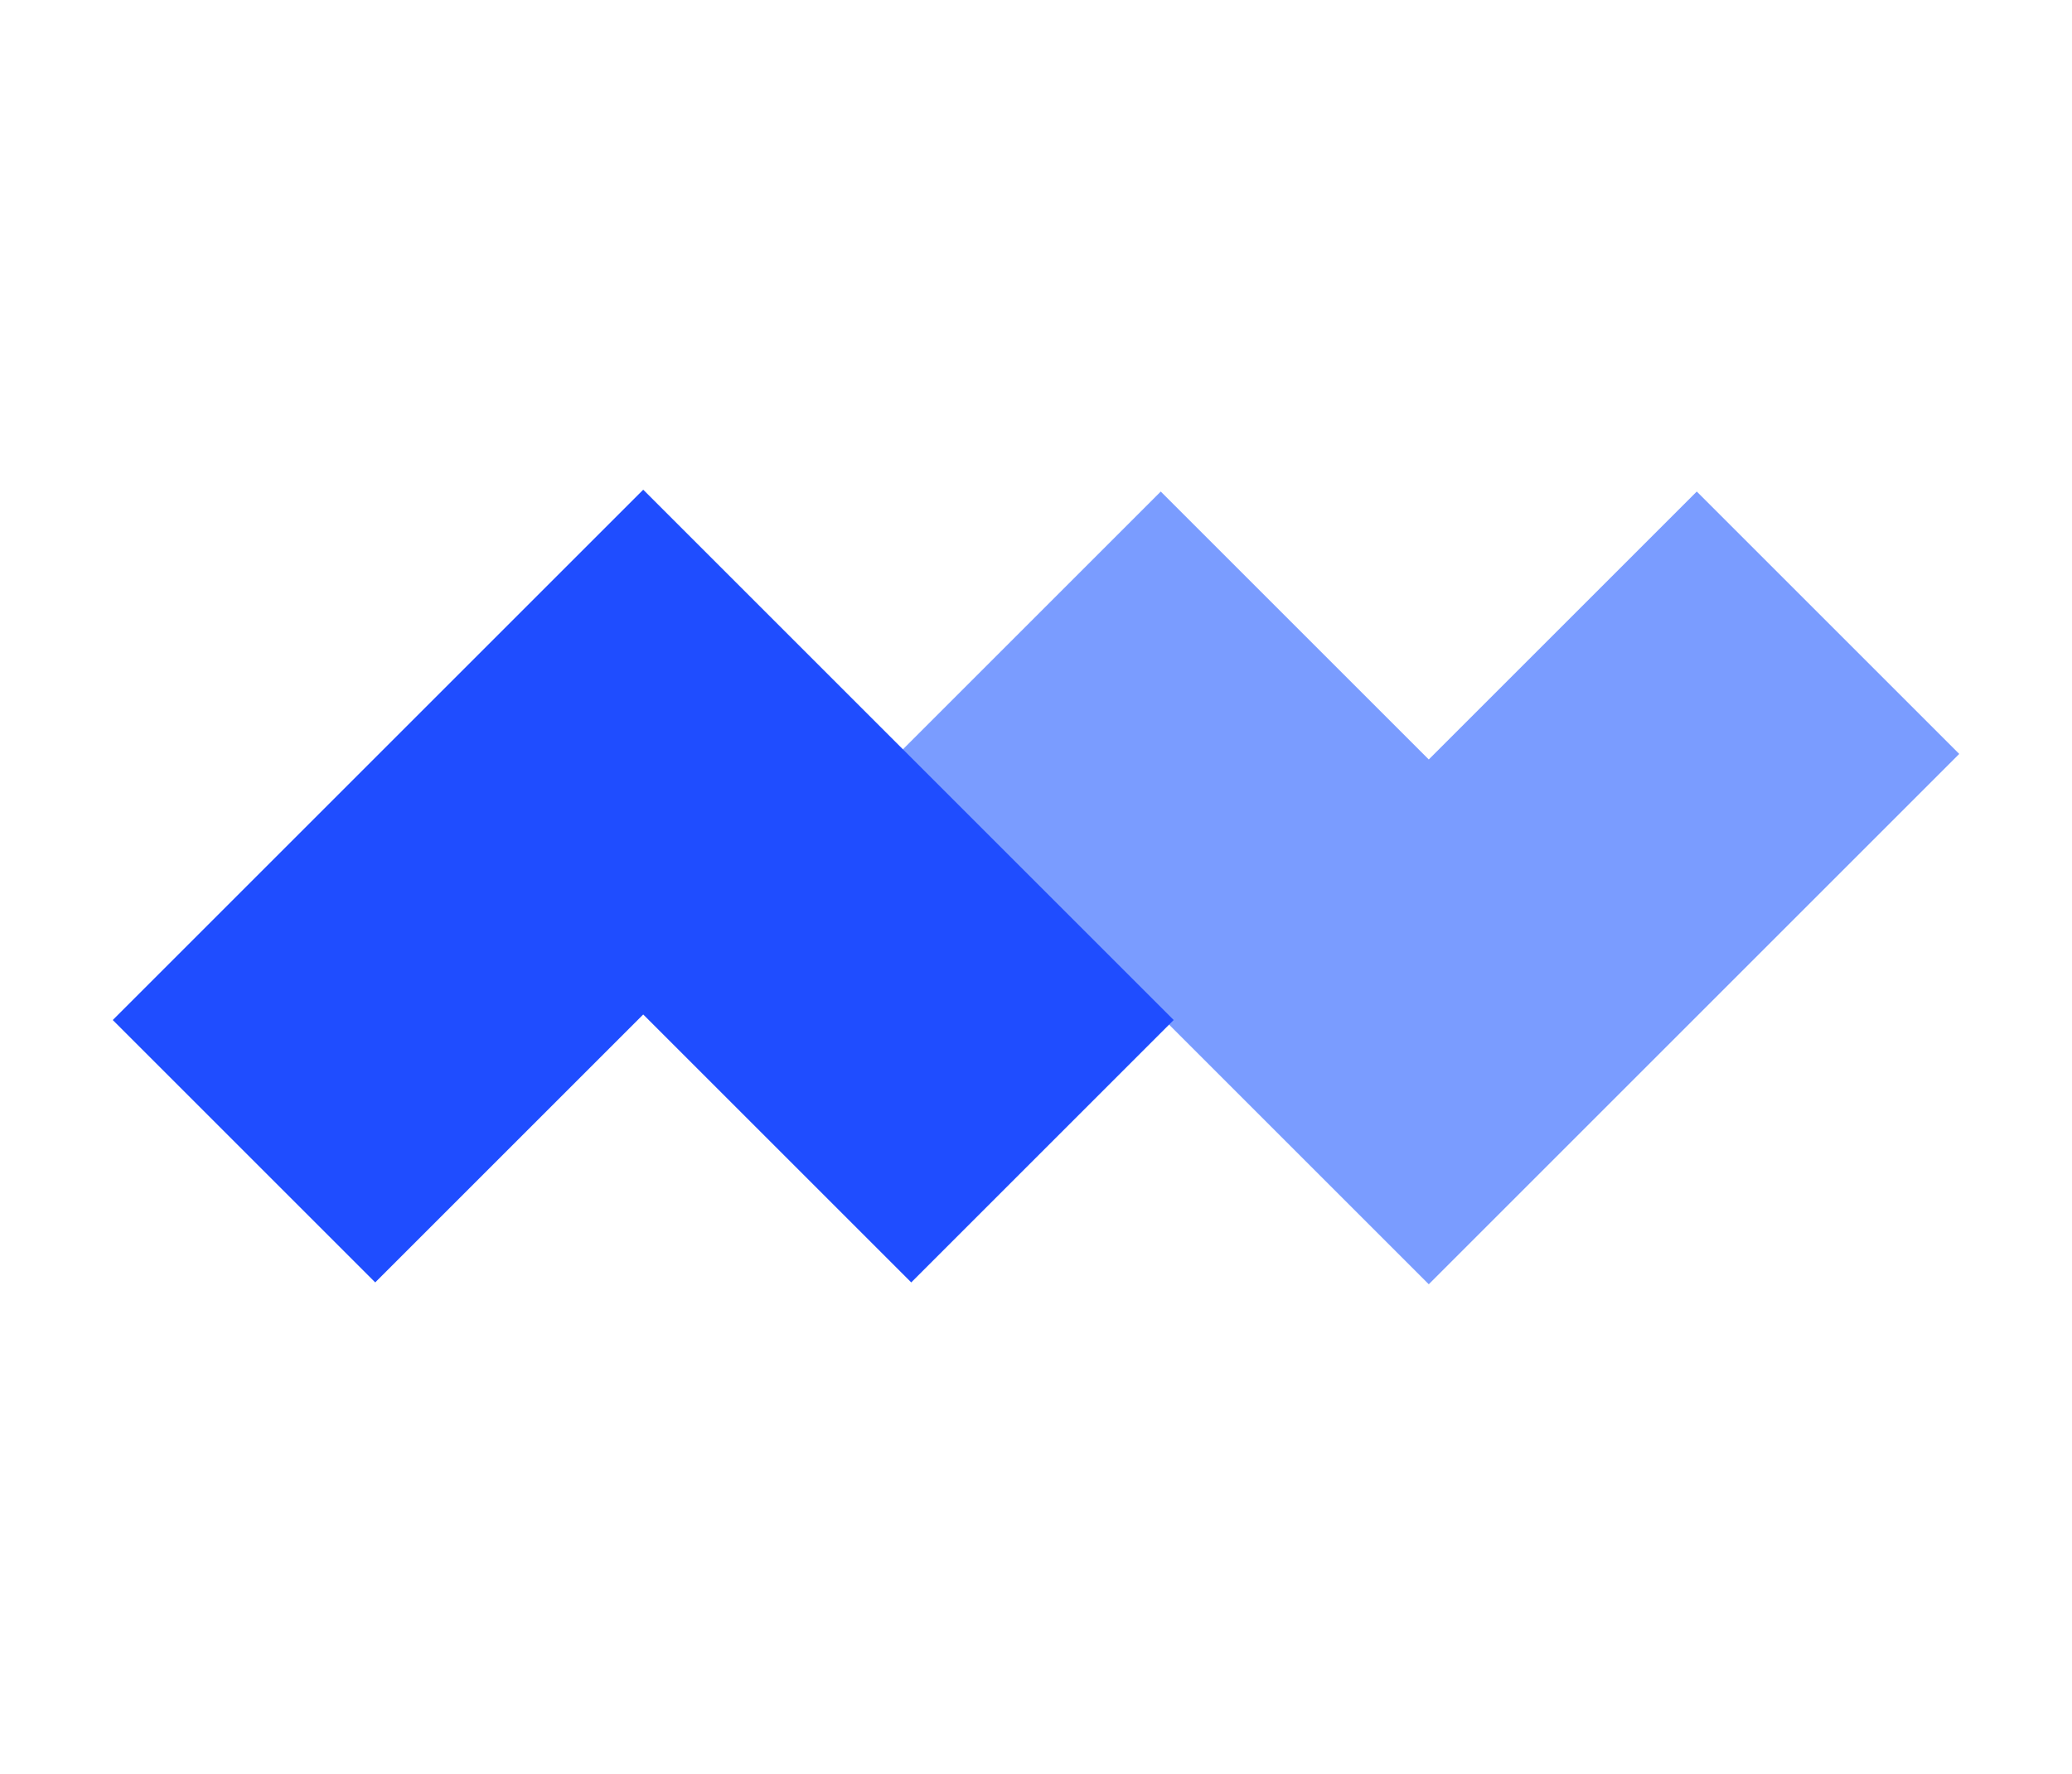
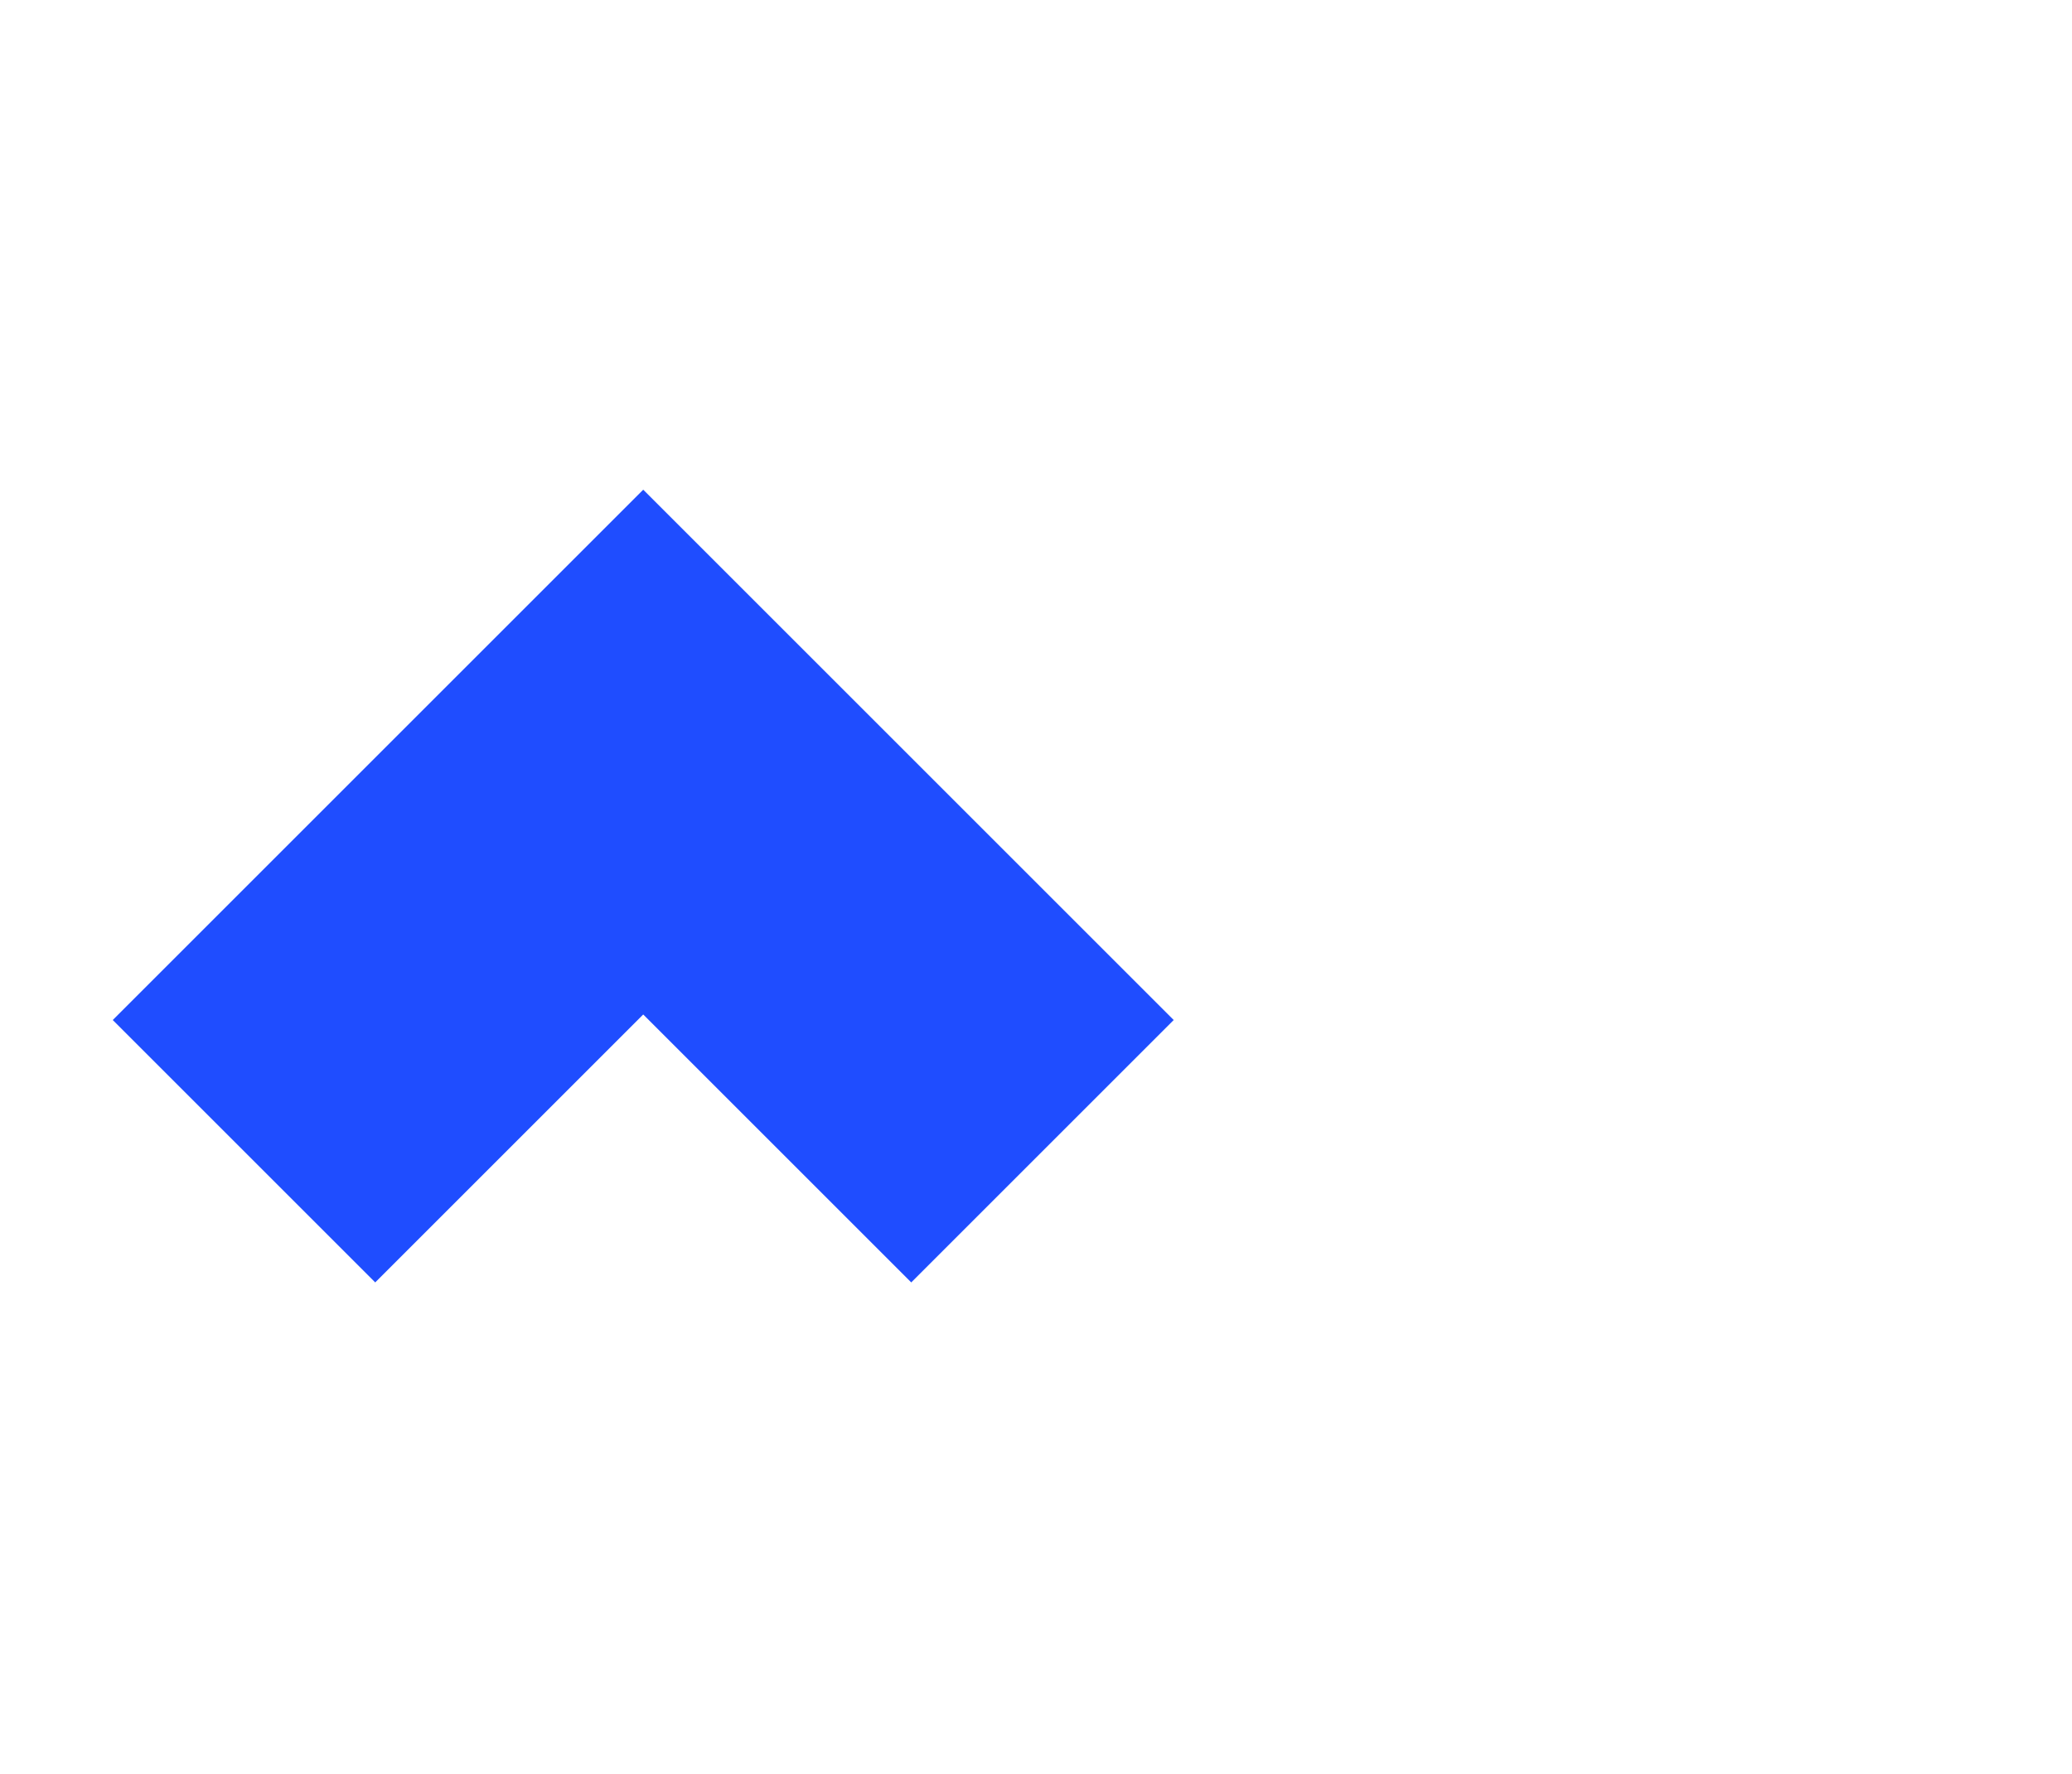
<svg xmlns="http://www.w3.org/2000/svg" id="Layer_1" version="1.1" viewBox="0 0 112.1 96">
  <defs>
    <style>
      .st0 {
        fill: #1f4dff;
      }

      .st1 {
        fill: #7a9cff;
      }
    </style>
  </defs>
-   <path class="st1" d="M77.3,69.5l-28.7-28.7,14.2-14.2,14.5,14.5,14.5-14.5,14.2,14.2-28.7,28.7Z" />
  <path class="st0" d="M34.8,26.5l28.7,28.7-14.2,14.2-14.5-14.5-14.5,14.5-14.2-14.2,28.7-28.7Z" />
</svg>